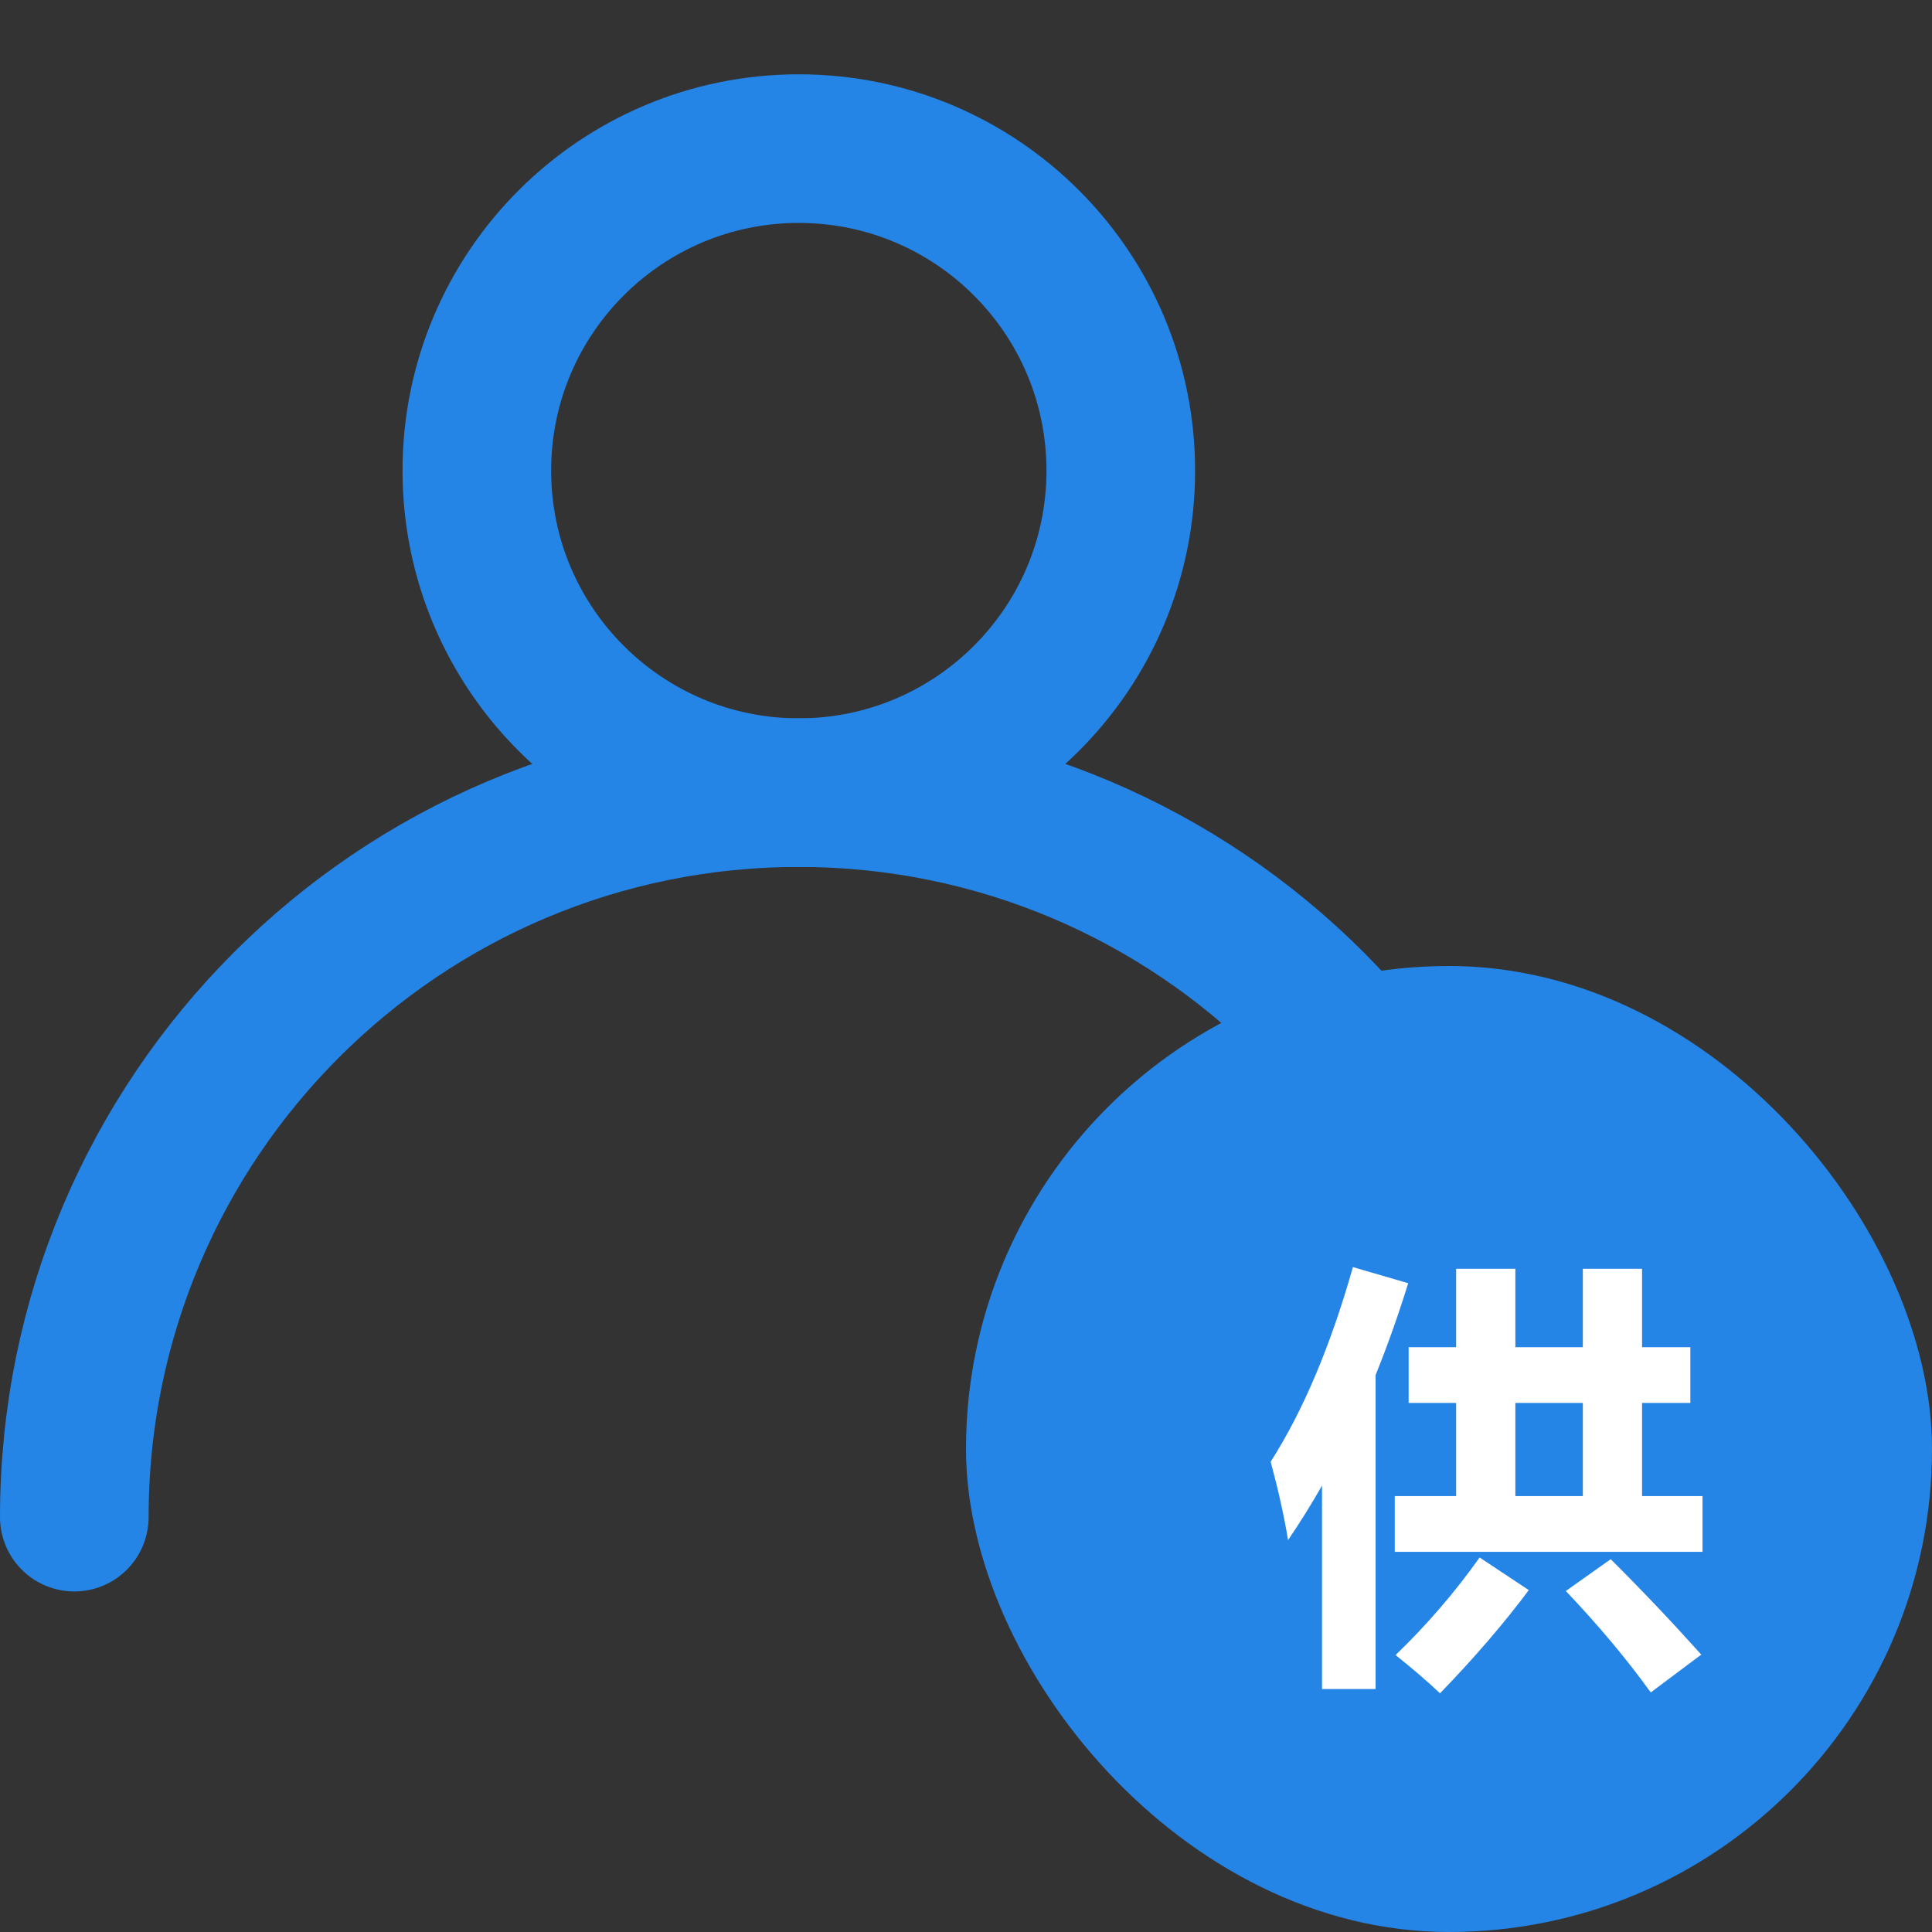
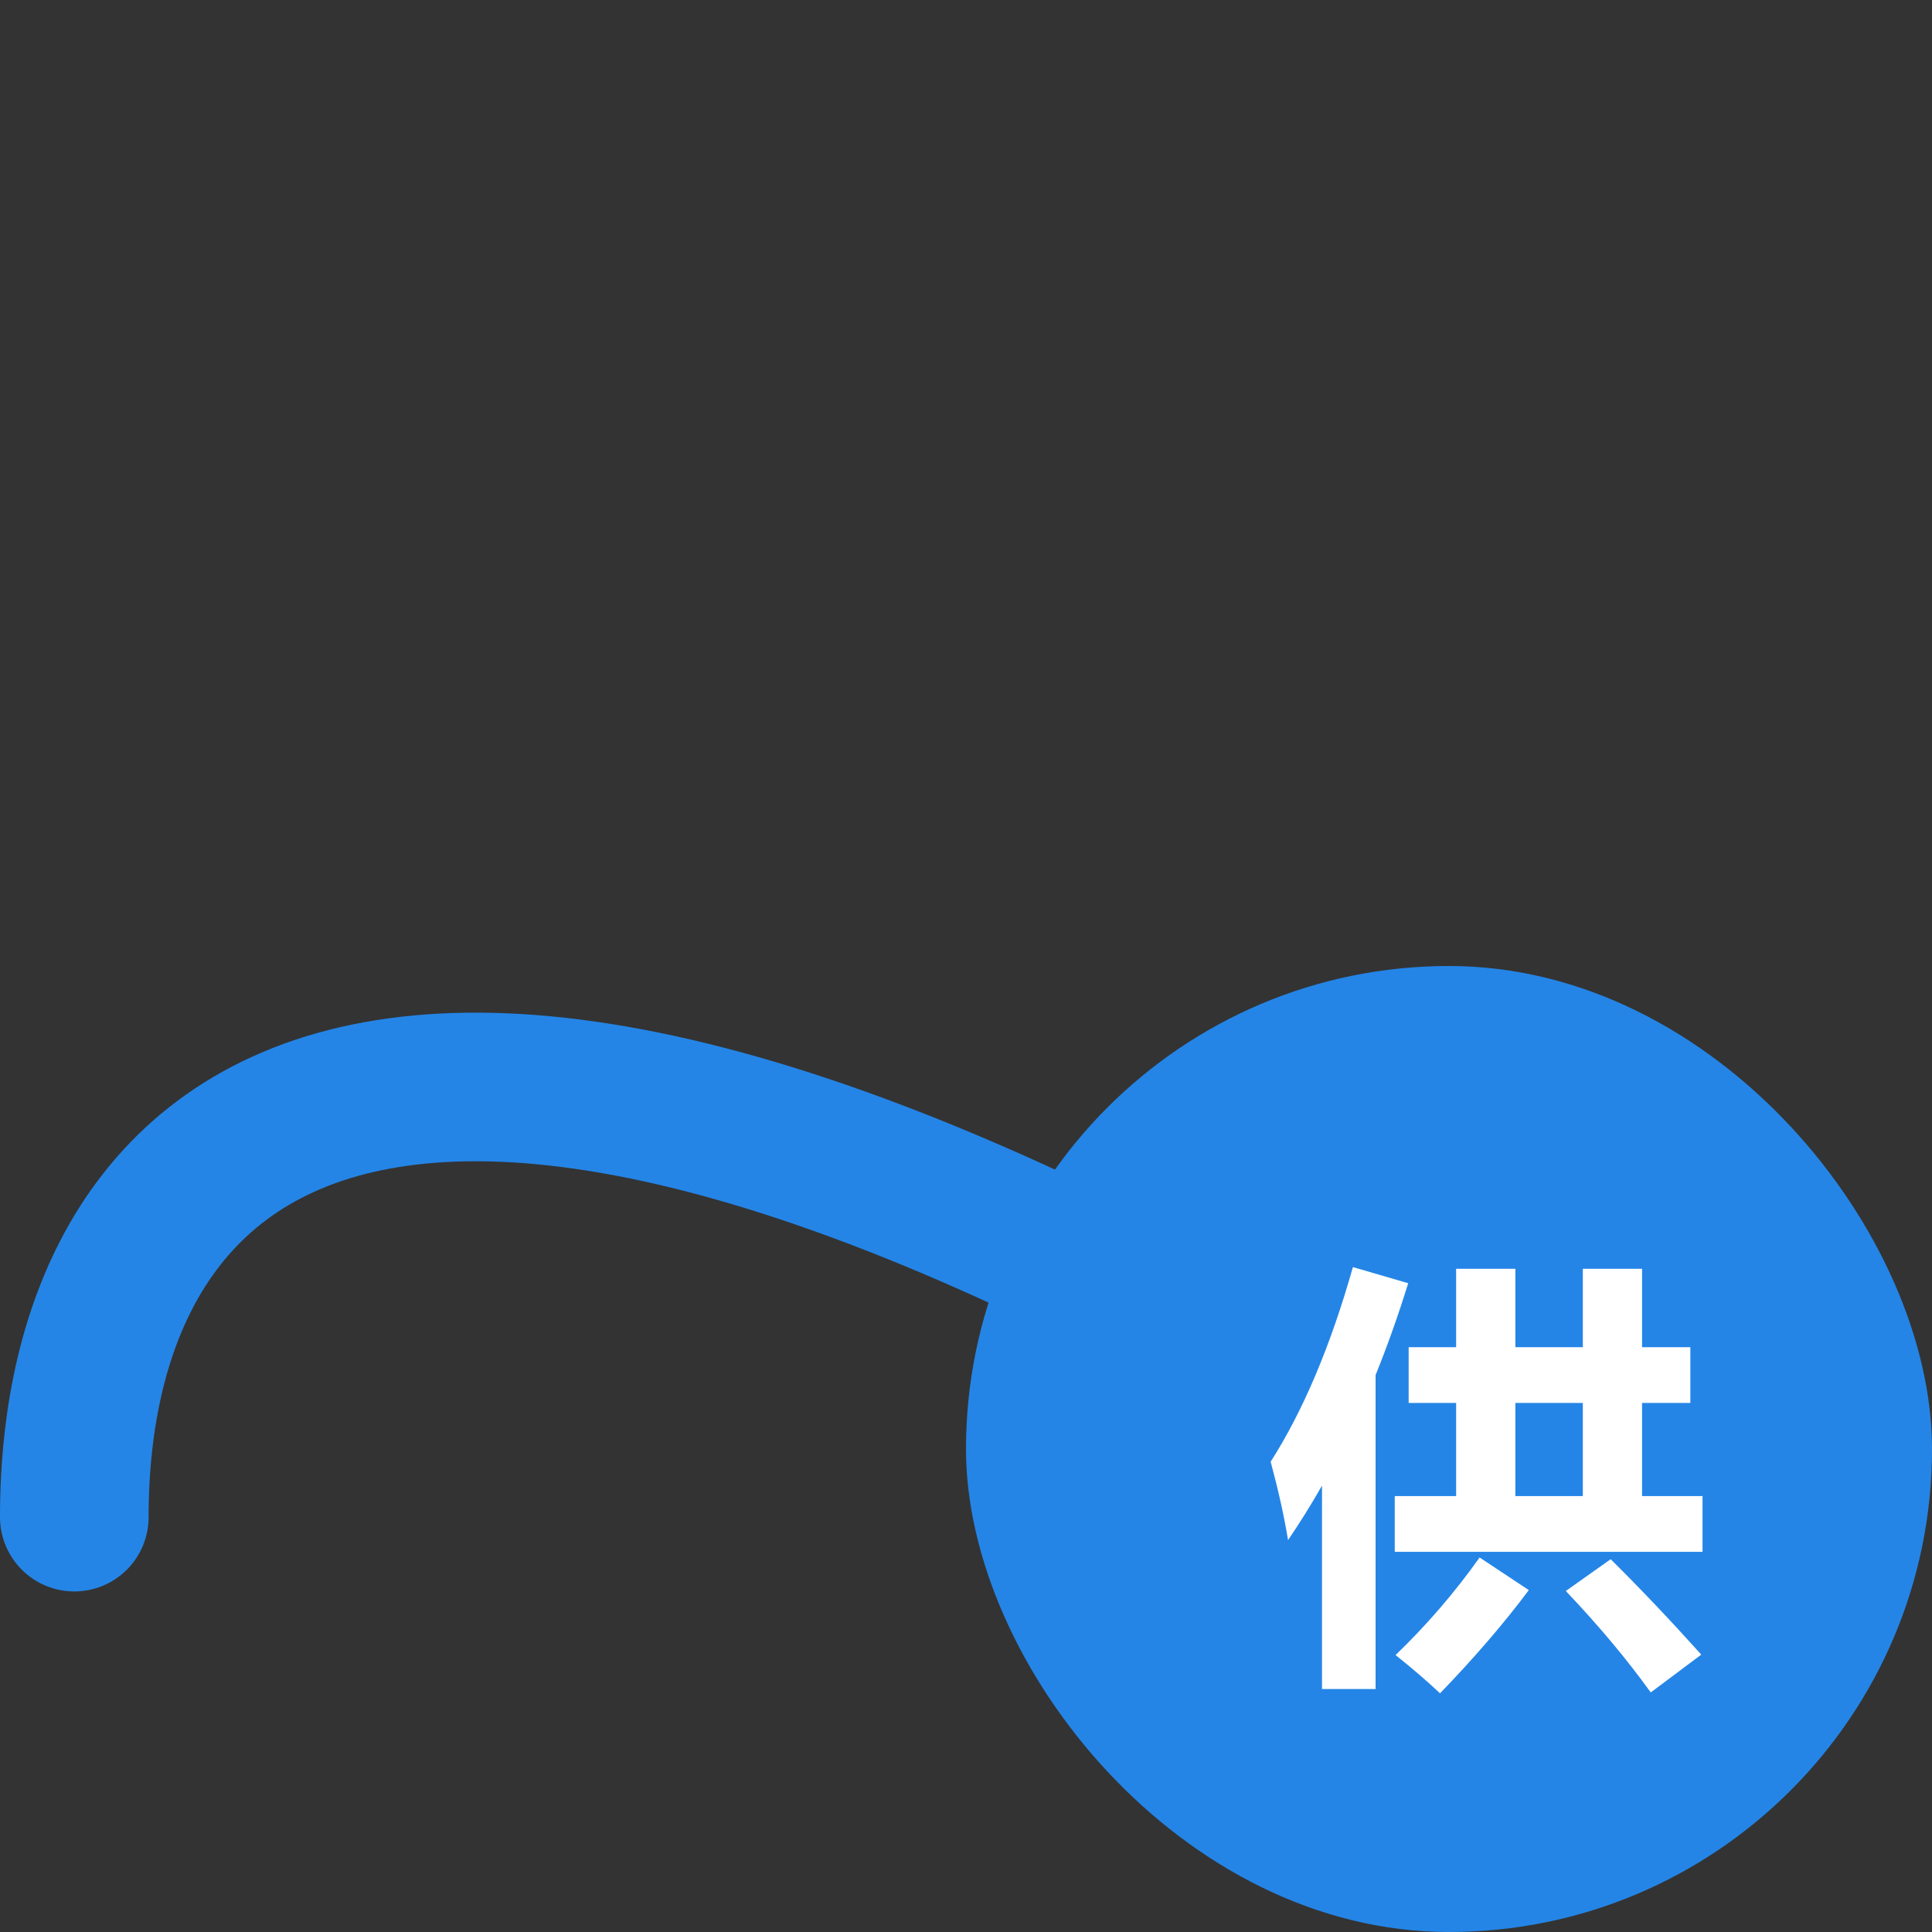
<svg xmlns="http://www.w3.org/2000/svg" width="26" height="26" viewBox="0 0 26 26" fill="none">
  <rect x="0" y="0" width="26" height="26" fill="#333333" stroke="none" />
-   <path d="M10.75 10.667C13.143 10.667 15.083 8.727 15.083 6.333C15.083 3.94 13.143 2 10.75 2C8.357 2 6.417 3.94 6.417 6.333C6.417 8.727 8.357 10.667 10.75 10.667Z" stroke="#2485E7" stroke-width="2" stroke-linecap="round" stroke-linejoin="round" />
-   <path d="M20.5 20.417C20.5 15.032 16.135 10.667 10.75 10.667C5.365 10.667 1 15.032 1 20.417" stroke="#2485E7" stroke-width="2" stroke-linecap="round" stroke-linejoin="round" />
+   <path d="M20.5 20.417C5.365 10.667 1 15.032 1 20.417" stroke="#2485E7" stroke-width="2" stroke-linecap="round" stroke-linejoin="round" />
  <rect x="13" y="13" width="13" height="13" rx="6.5" fill="#2485E7" />
  <path d="M18.207 17.052L18.951 17.269C18.818 17.698 18.672 18.11 18.512 18.505V22.73H17.791V19.993C17.646 20.247 17.494 20.491 17.334 20.726C17.283 20.413 17.205 20.061 17.1 19.671C17.537 18.987 17.906 18.114 18.207 17.052ZM18.77 20.134H19.596V18.88H18.957V18.13H19.596V17.075H20.393V18.13H21.301V17.075H22.098V18.13H22.748V18.88H22.098V20.134H22.912V20.884H18.77V20.134ZM20.393 20.134H21.301V18.88H20.393V20.134ZM18.781 22.273C19.199 21.87 19.576 21.433 19.912 20.96L20.574 21.399C20.238 21.849 19.84 22.311 19.379 22.788C19.219 22.636 19.02 22.464 18.781 22.273ZM21.676 20.983C22.082 21.386 22.488 21.814 22.895 22.267L22.215 22.776C21.895 22.331 21.514 21.876 21.072 21.411L21.676 20.983Z" fill="white" />
</svg>